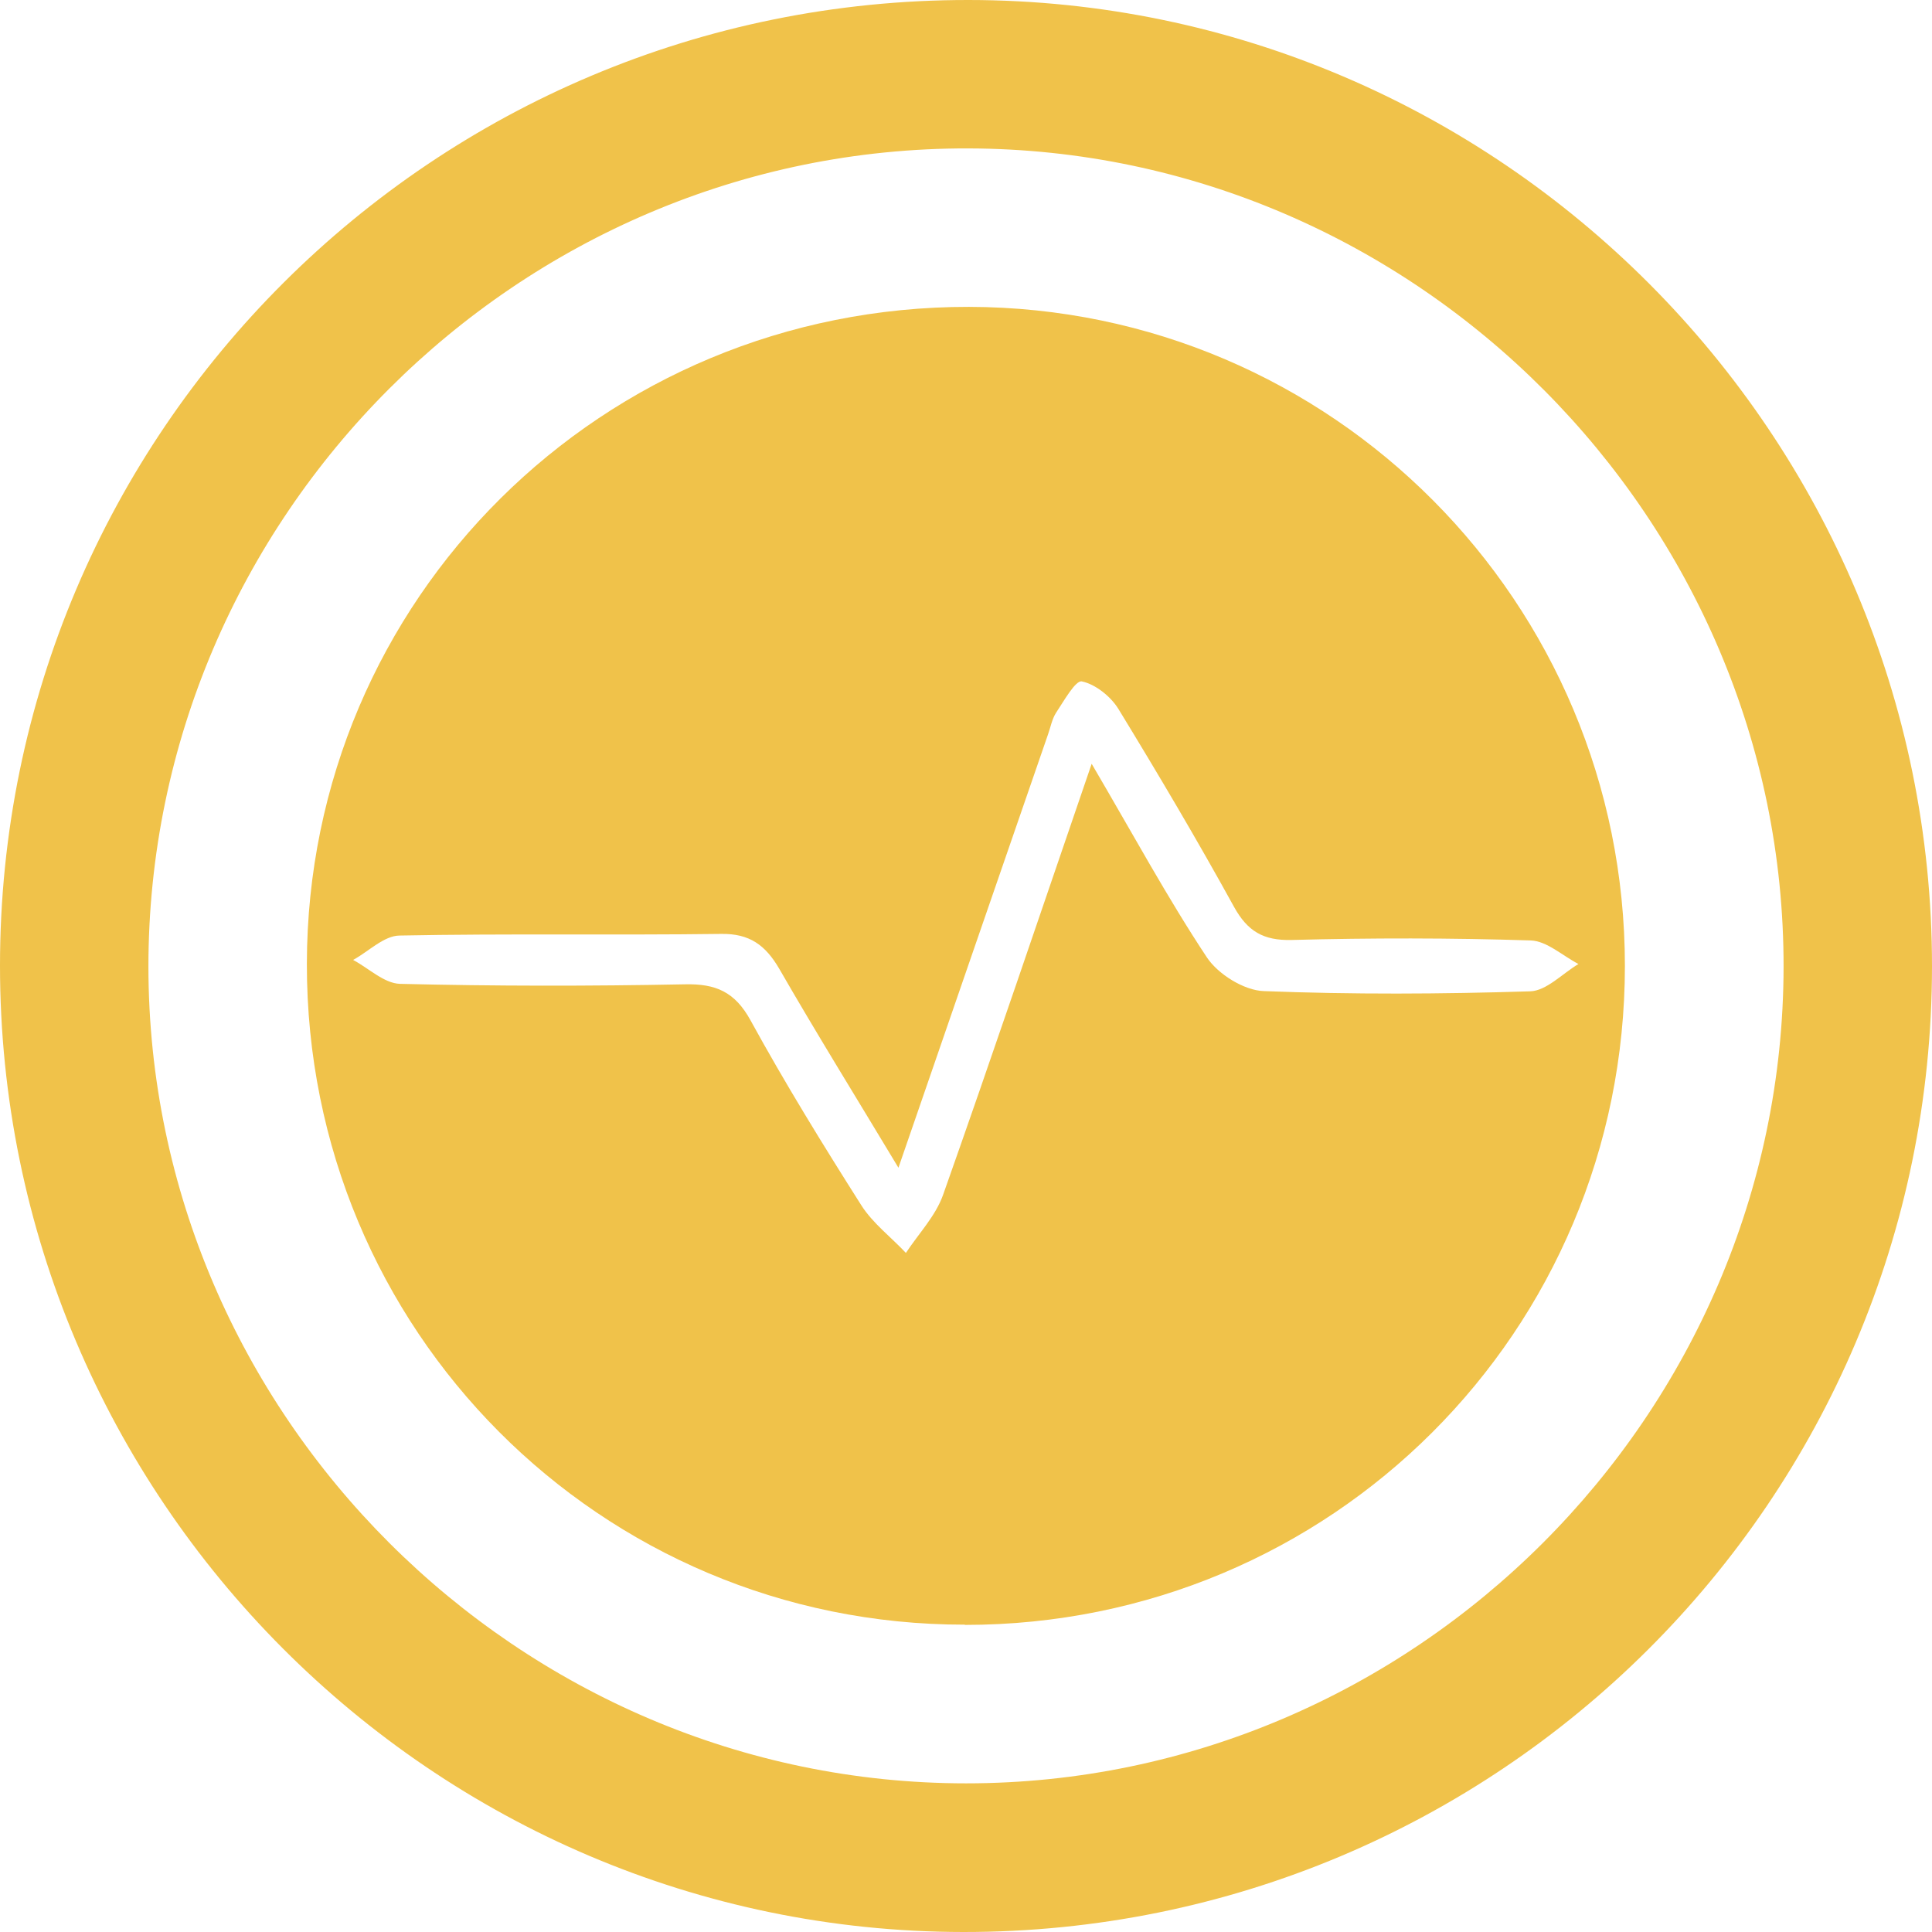
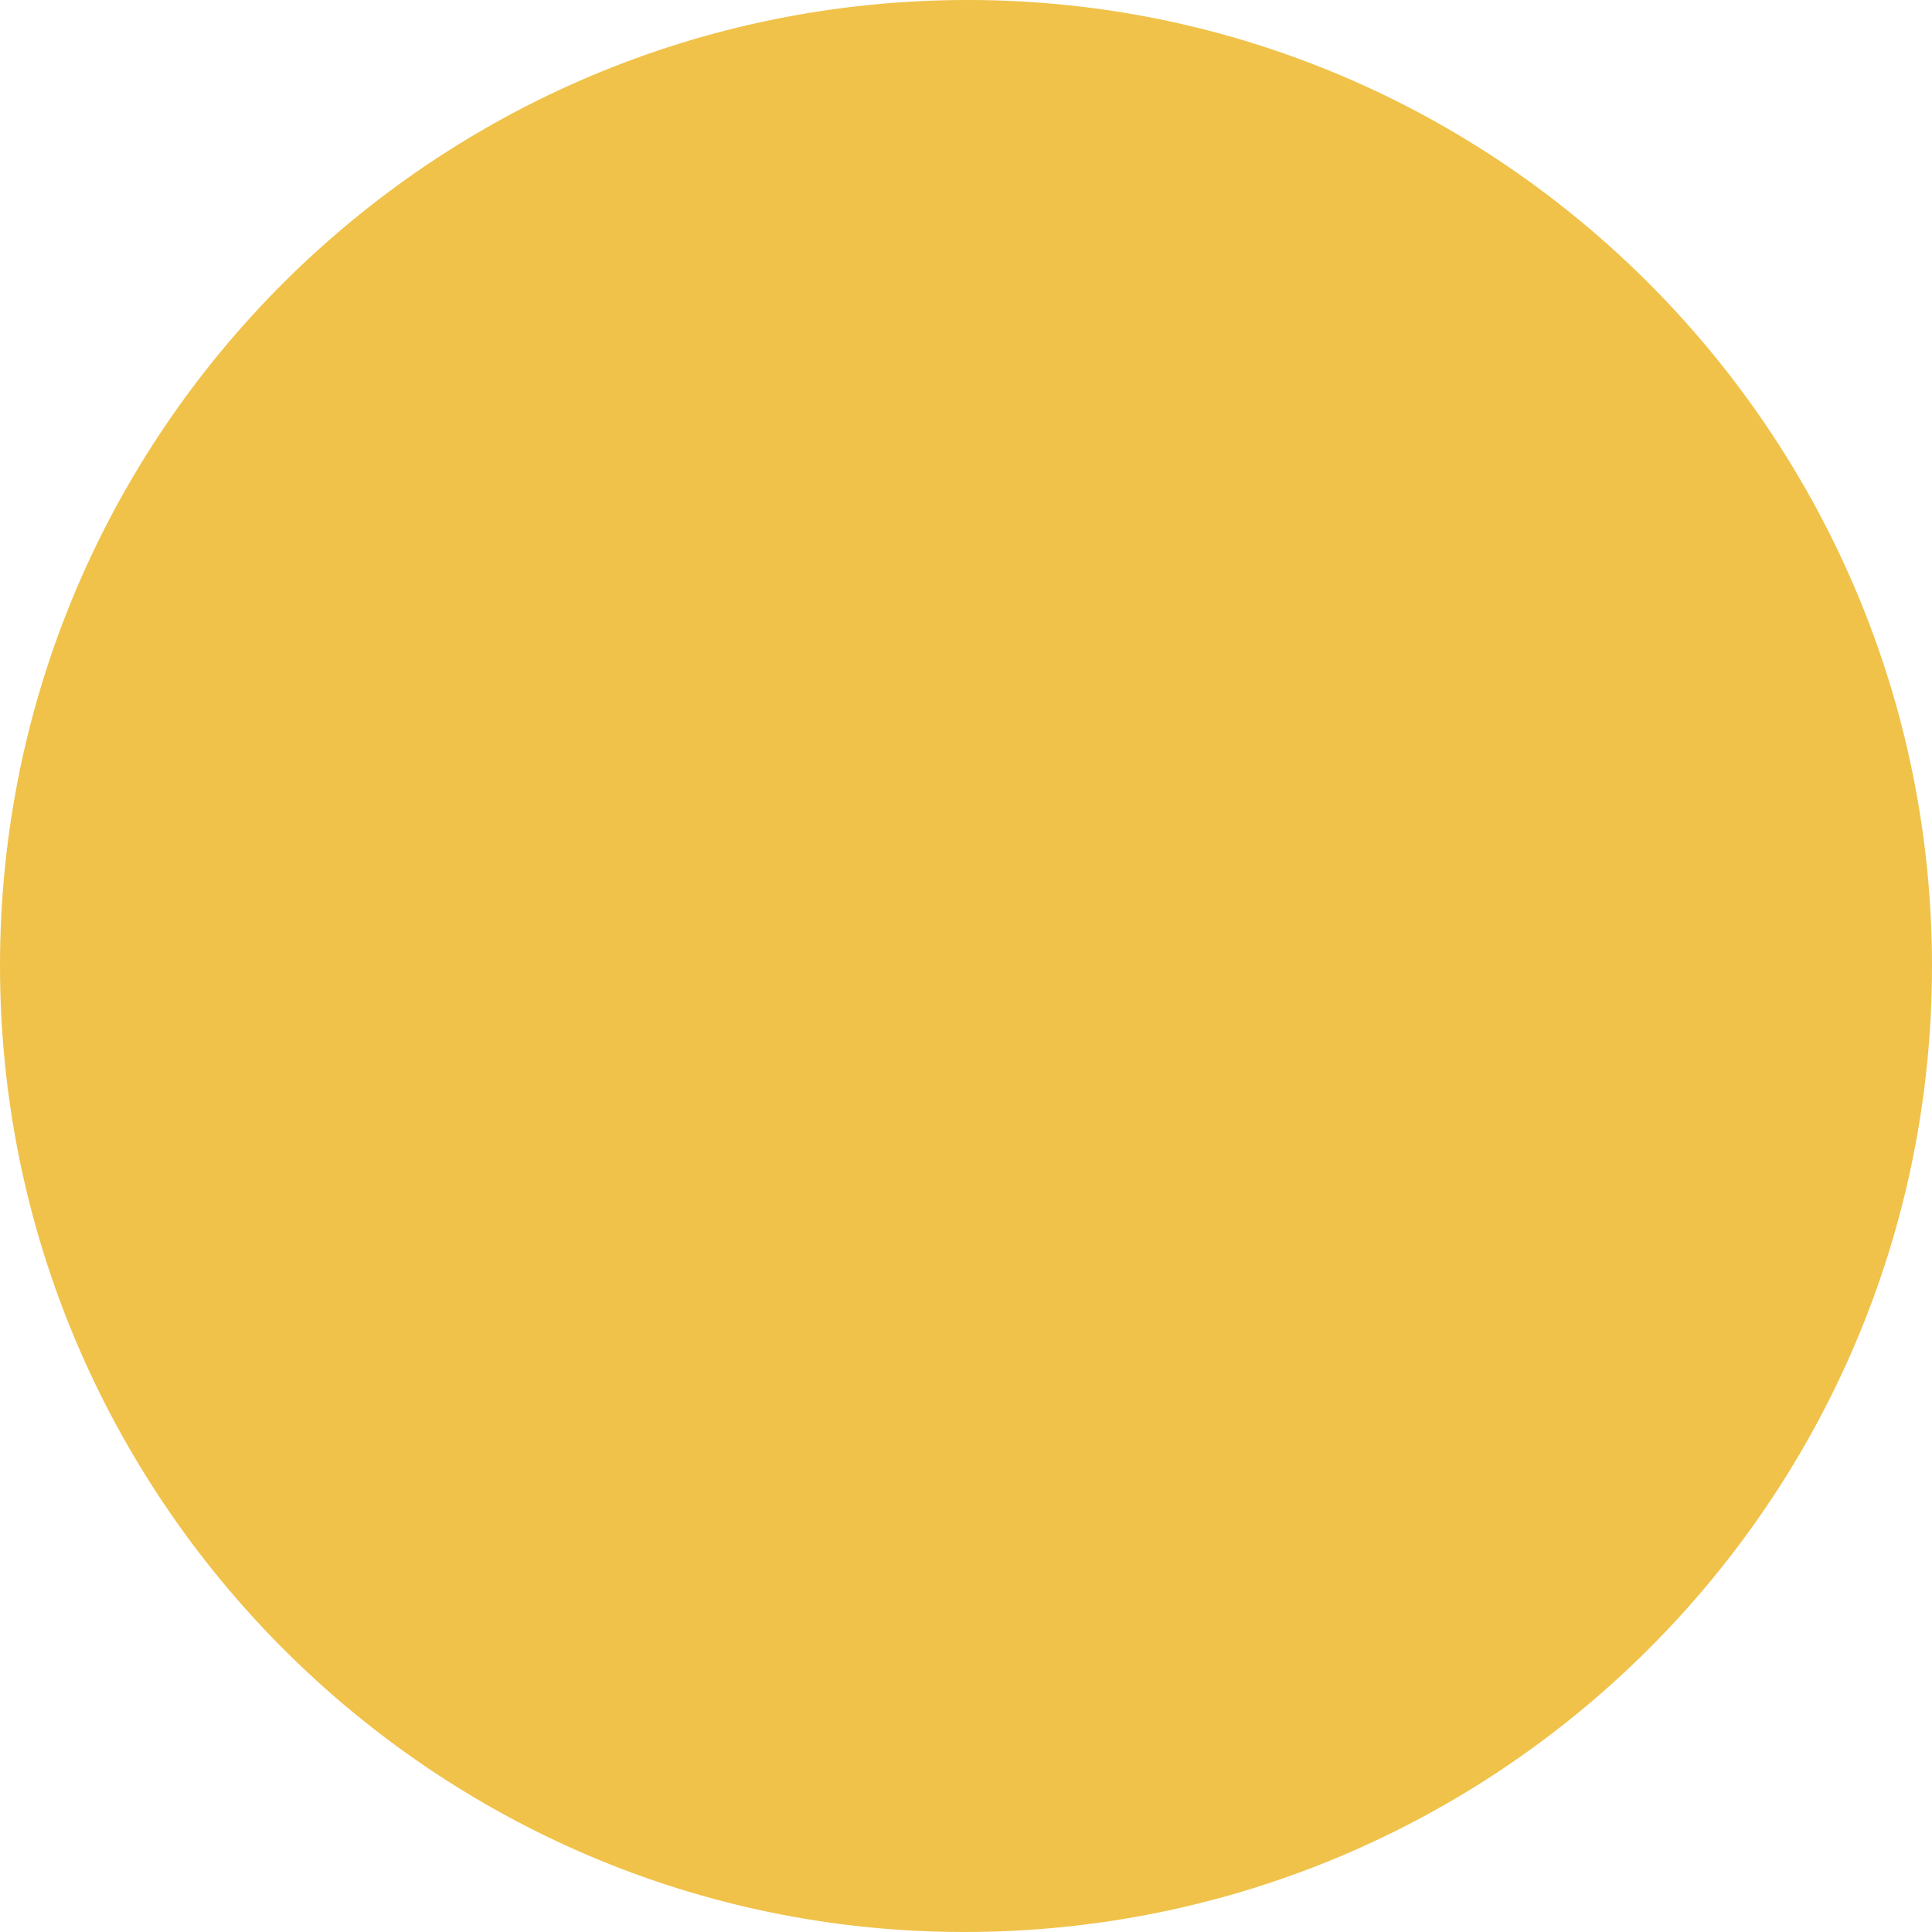
<svg xmlns="http://www.w3.org/2000/svg" id="Capa_2" data-name="Capa 2" viewBox="0 0 82.79 82.79">
  <defs>
    <style>
      .cls-1 {
        fill: #f0c24a;
      }
    </style>
  </defs>
  <g id="Capa_1-2" data-name="Capa 1">
    <g>
-       <path class="cls-1" d="M41.28,82.79c22.92,.02,41.5-18.51,41.51-41.38C82.79,18.61,64.25,.02,41.51,0,18.59-.02,0,18.51,0,41.38c0,22.8,18.53,41.39,41.28,41.41Zm.21-76.43c19.19,.04,34.97,15.89,34.94,35.08-.03,19.2-15.83,34.98-35.03,34.98-19.2,0-35.02-15.8-35.04-34.98-.01-19.29,15.84-35.13,35.13-35.08Z" />
-       <path class="cls-1" d="M41.35,69.63c15.69,0,28.28-12.58,28.28-28.24,0-15.59-12.57-28.21-28.11-28.24-15.71-.02-28.35,12.52-28.37,28.15-.02,15.69,12.56,28.33,28.19,28.32ZM15.14,41.13c.66-.36,1.31-1.03,1.98-1.04,4.59-.09,9.19-.01,13.78-.07,1.22-.02,1.9,.48,2.49,1.49,1.59,2.76,3.27,5.47,5.11,8.53,2.22-6.45,4.32-12.51,6.41-18.57,.11-.31,.17-.65,.34-.92,.34-.51,.84-1.41,1.11-1.35,.58,.12,1.23,.64,1.56,1.17,1.71,2.8,3.38,5.62,4.96,8.49,.58,1.05,1.26,1.45,2.47,1.42,3.41-.09,6.83-.09,10.24,.02,.69,.02,1.36,.65,2.05,1.01-.69,.41-1.37,1.15-2.07,1.17-3.8,.12-7.62,.14-11.42-.01-.84-.03-1.95-.72-2.43-1.44-1.69-2.55-3.15-5.25-4.94-8.3-2.22,6.47-4.25,12.49-6.37,18.48-.32,.9-1.05,1.66-1.59,2.48-.64-.68-1.42-1.27-1.91-2.04-1.65-2.6-3.27-5.23-4.75-7.93-.67-1.22-1.49-1.57-2.81-1.54-4.07,.08-8.14,.08-12.21-.02-.68-.02-1.34-.67-2-1.02Z" />
+       <path class="cls-1" d="M41.28,82.79c22.92,.02,41.5-18.51,41.51-41.38C82.79,18.61,64.25,.02,41.51,0,18.59-.02,0,18.51,0,41.38c0,22.8,18.53,41.39,41.28,41.41Zc19.19,.04,34.97,15.89,34.94,35.08-.03,19.2-15.83,34.98-35.03,34.98-19.2,0-35.02-15.8-35.04-34.98-.01-19.29,15.84-35.13,35.13-35.08Z" />
    </g>
  </g>
</svg>